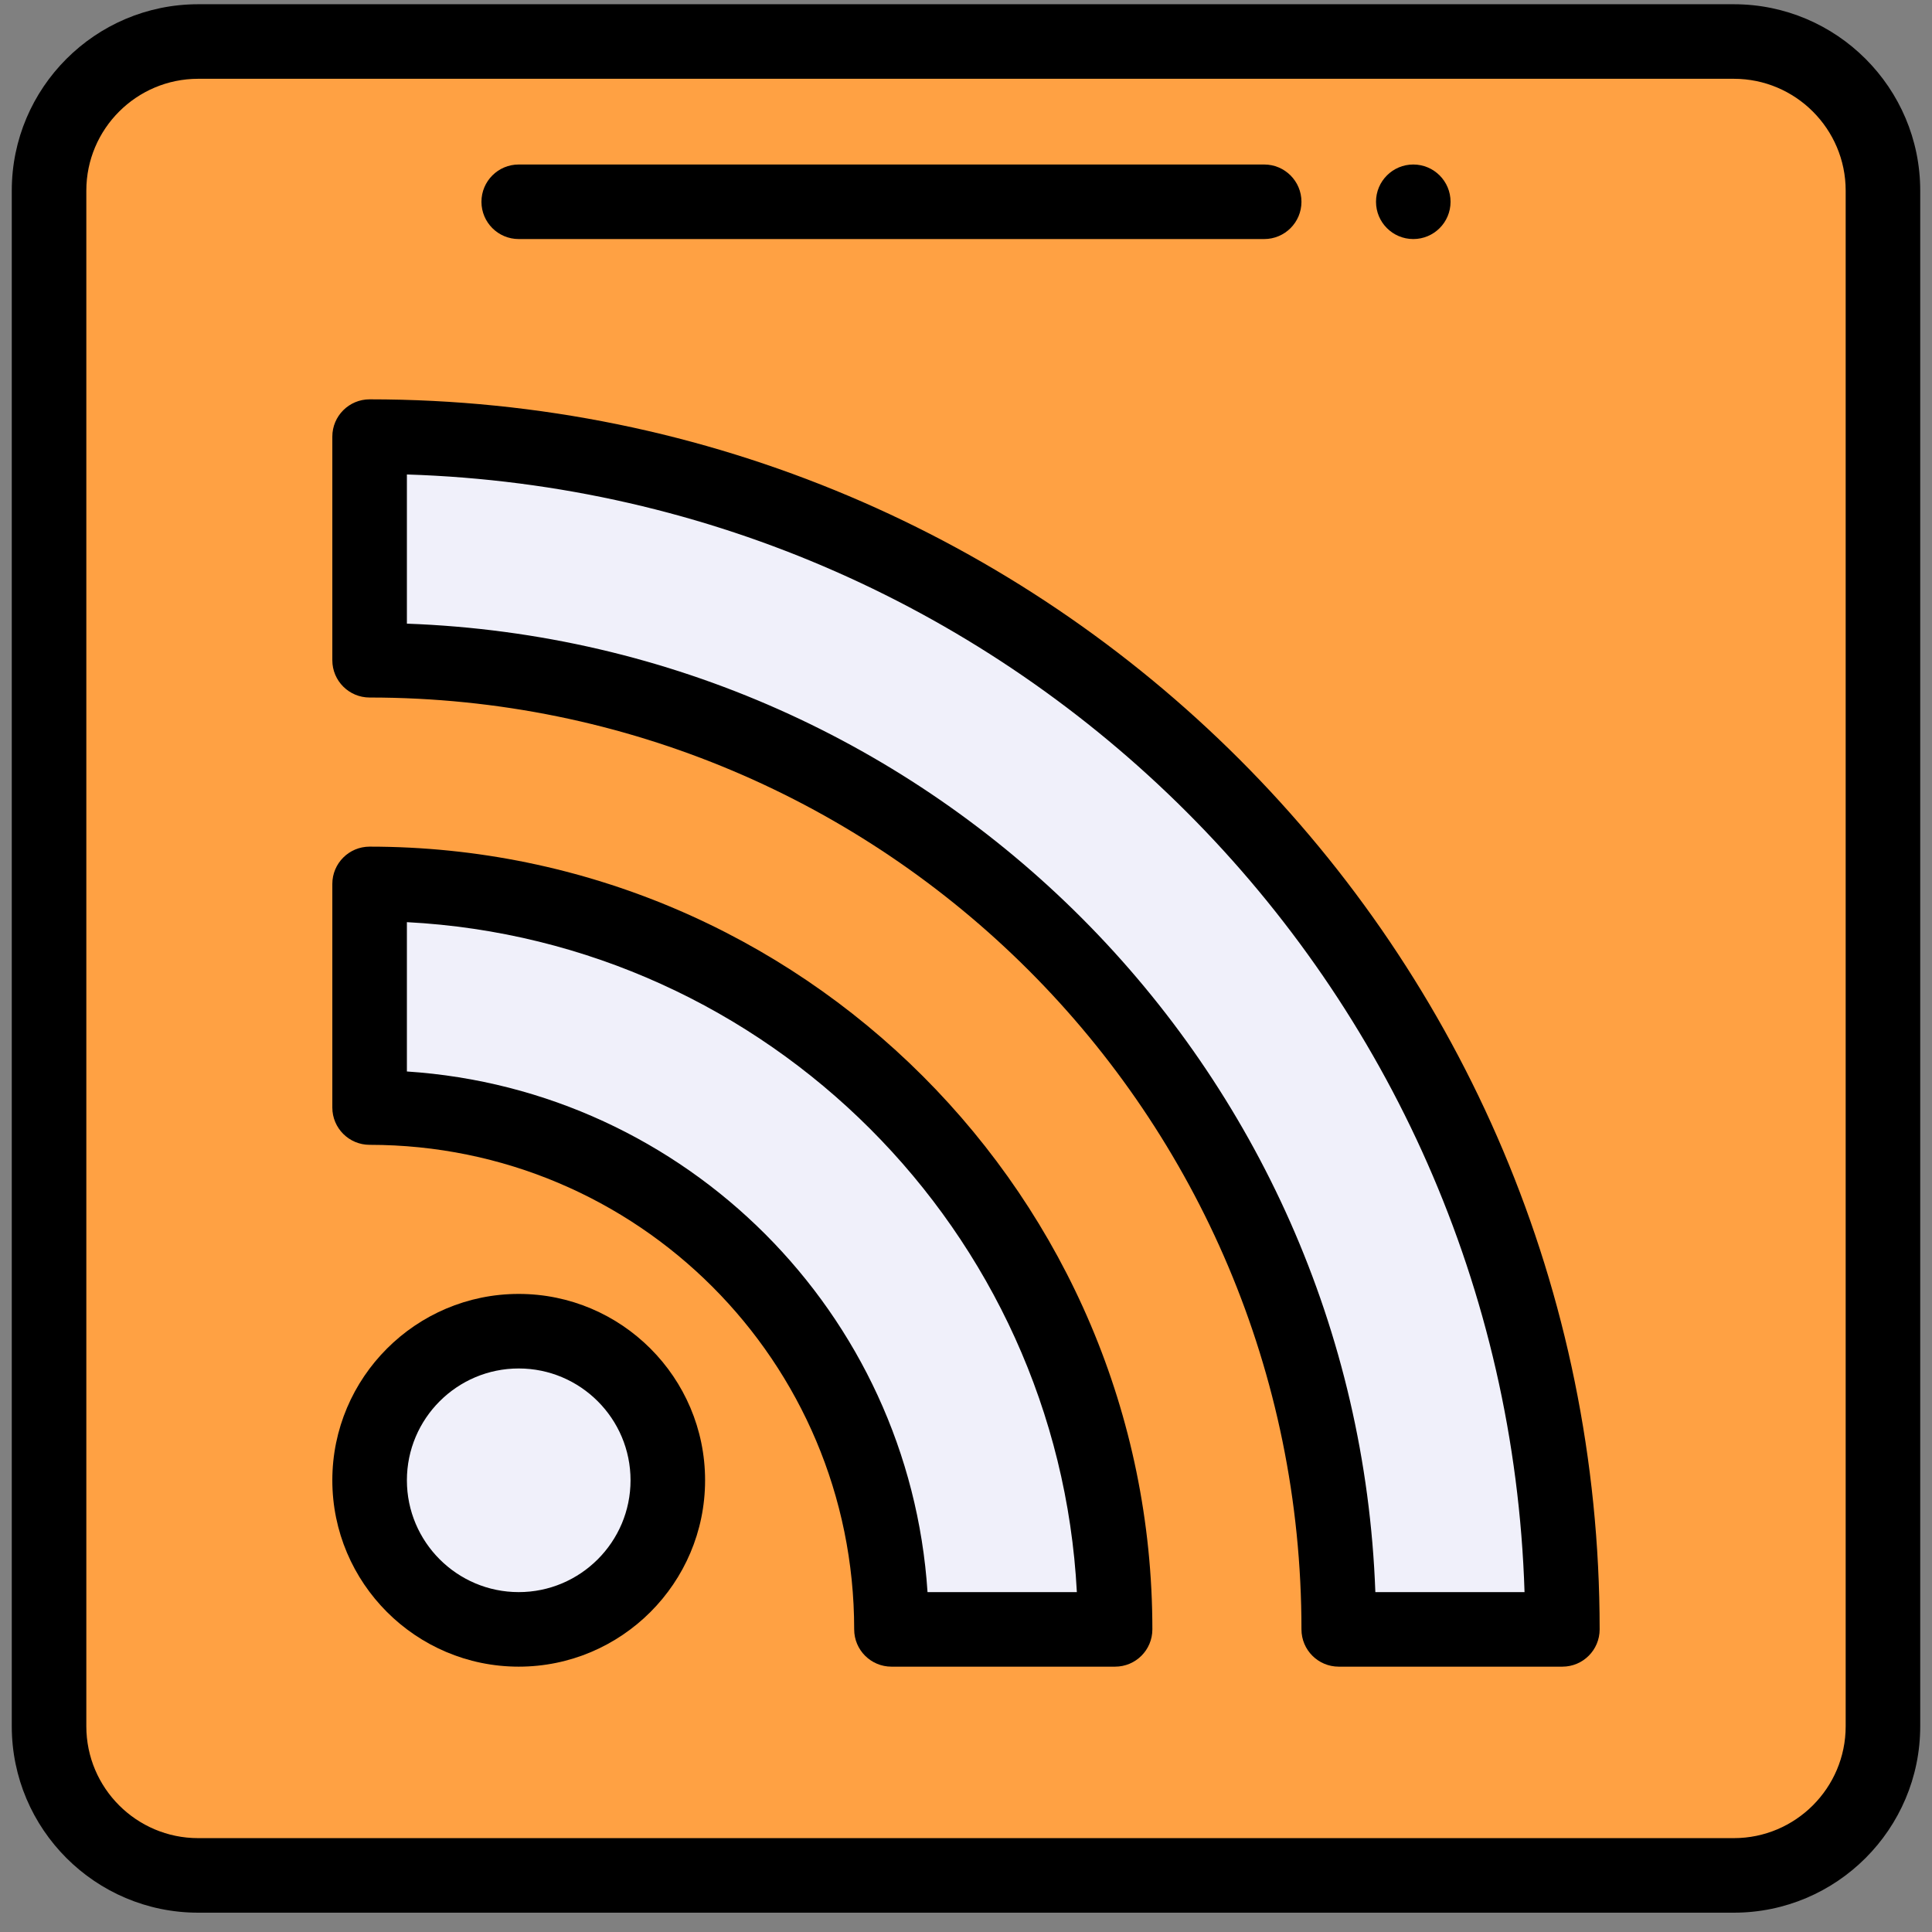
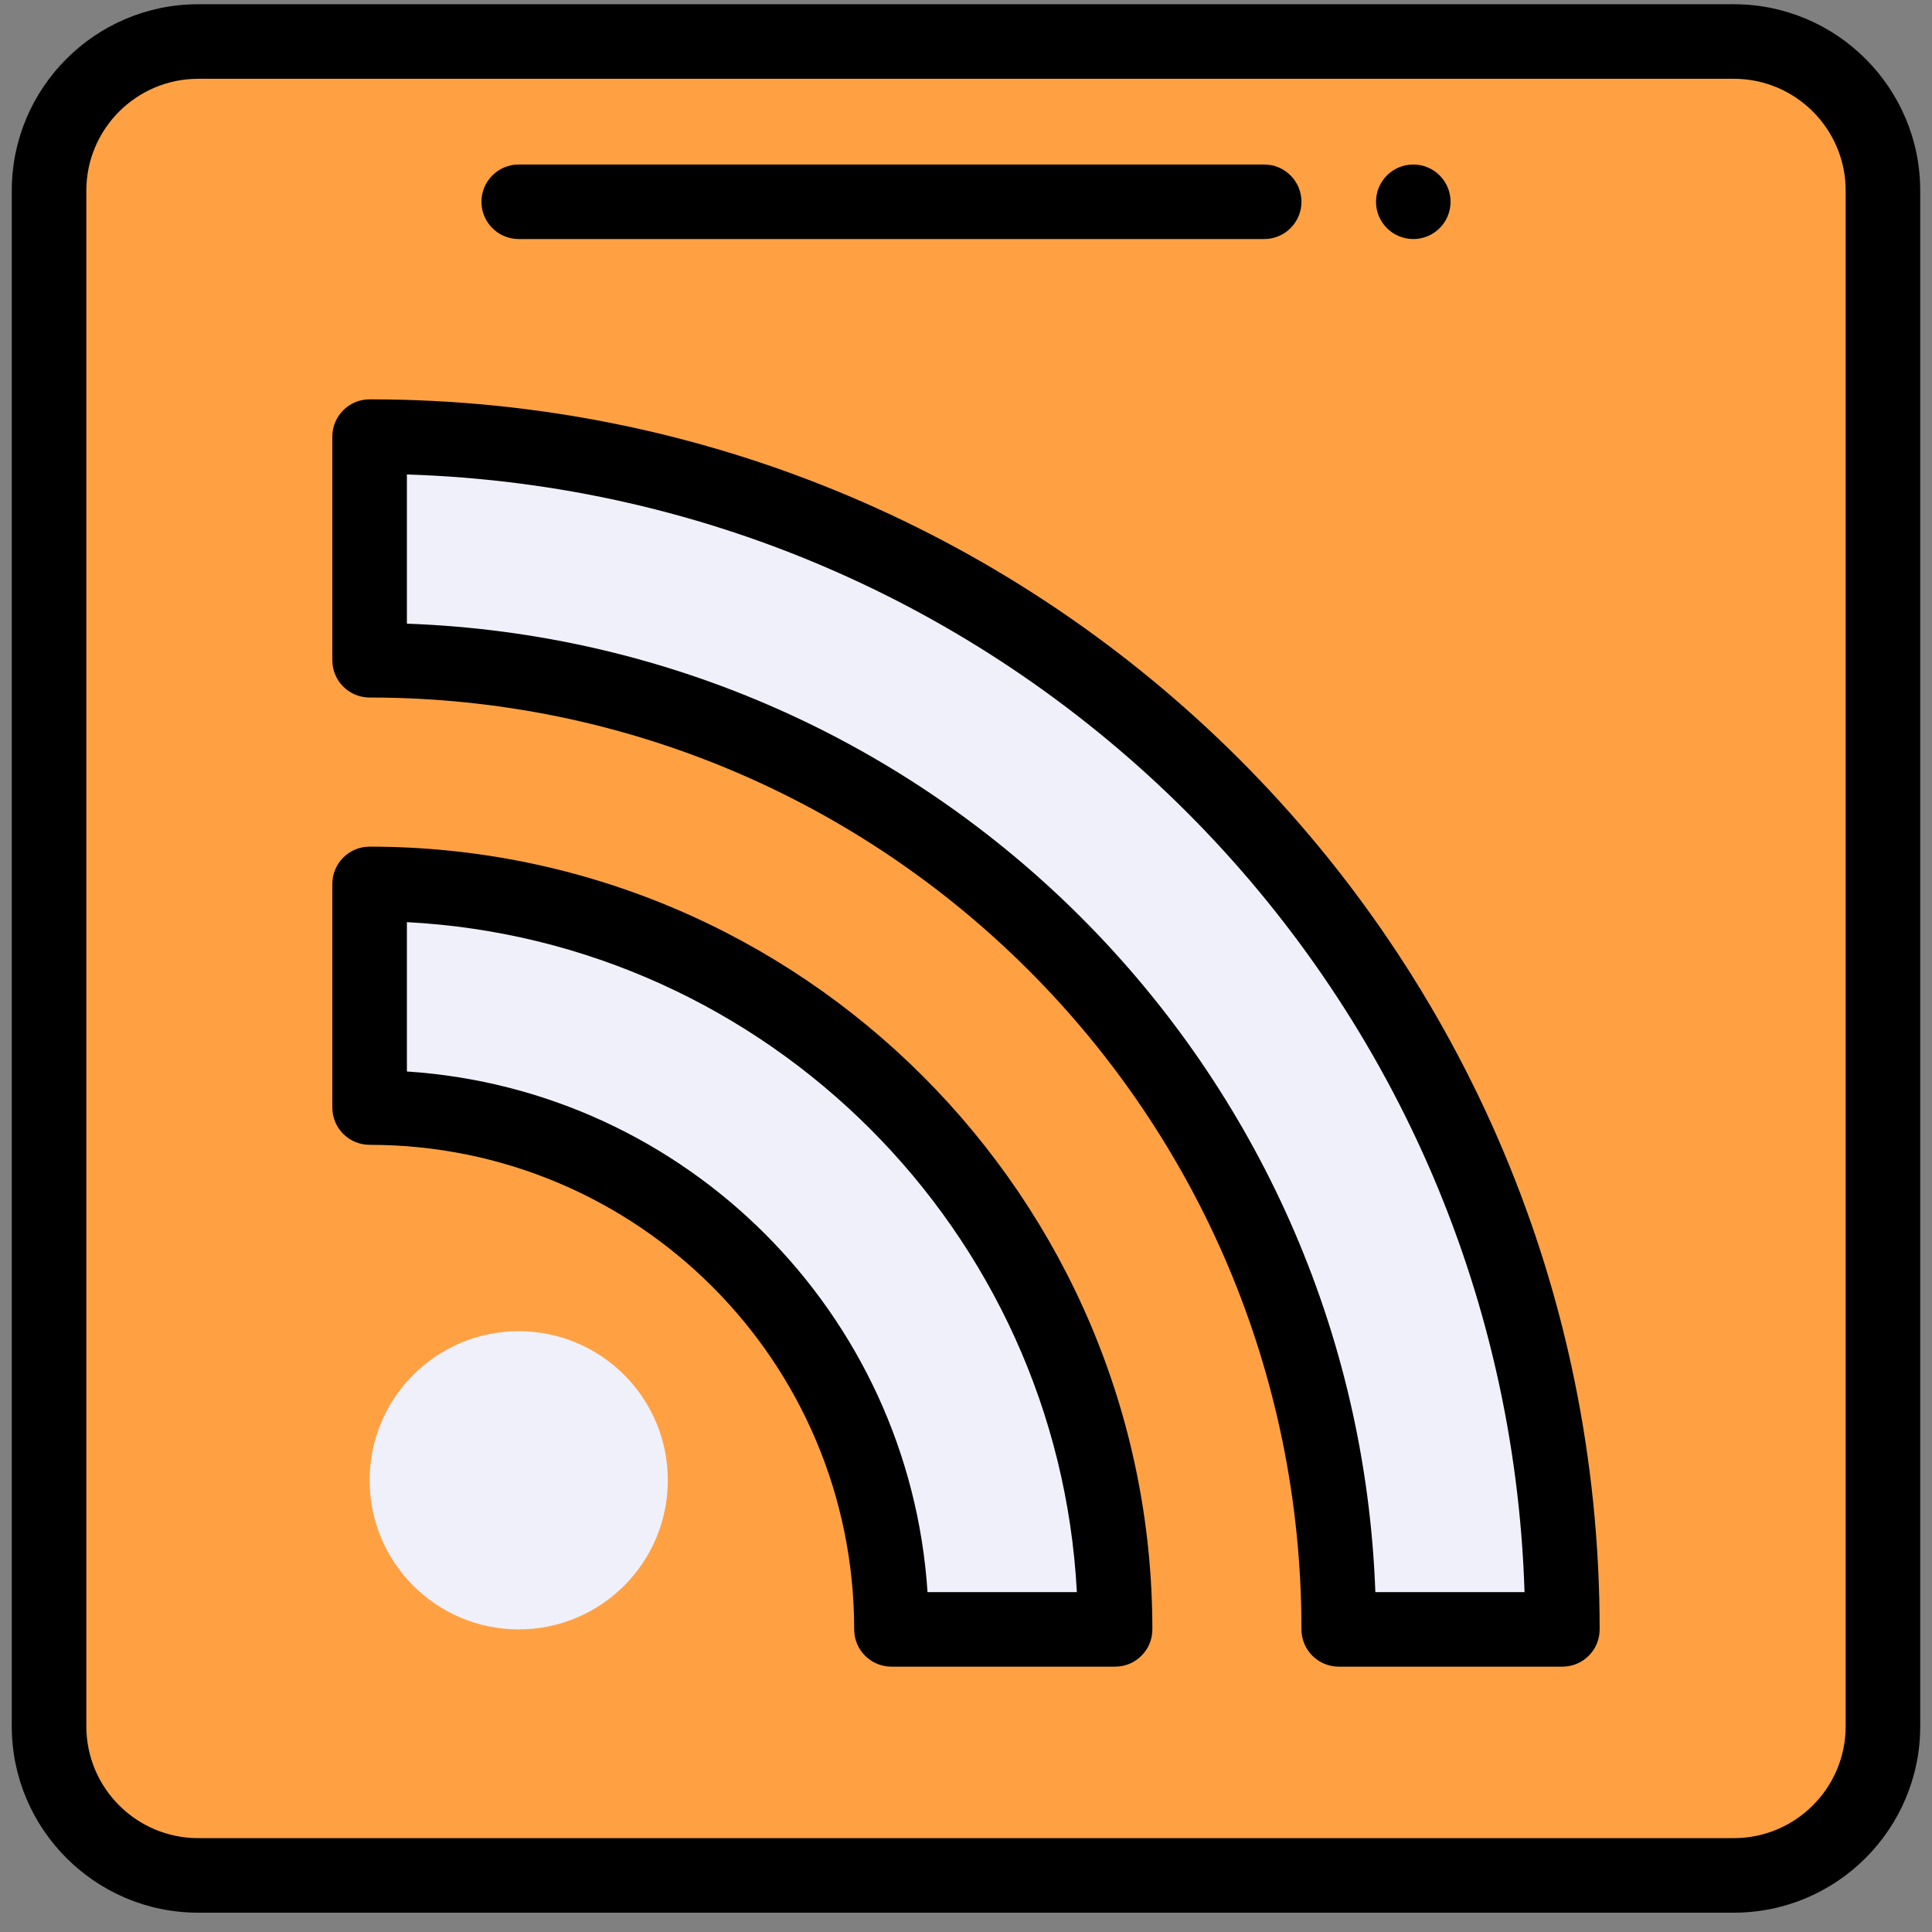
<svg xmlns="http://www.w3.org/2000/svg" width="82" height="82" viewBox="0 0 82 82" fill="none">
  <rect x="0" y="0" width="82" height="82" fill="#808080" stroke="none" />
  <g clip-path="url(#clip0_1020_146756)">
    <path d="M79.918 8.09V73.269C79.918 76.764 77.085 79.598 73.59 79.598H8.41C4.915 79.598 2.082 76.764 2.082 73.269V8.09C2.082 4.595 4.915 1.762 8.41 1.762H73.59C77.085 1.762 79.918 4.595 79.918 8.09Z" fill="#FFA143" />
    <path d="M66.312 69.156H56.82C56.82 46.439 38.406 28.023 15.688 28.023V18.531C43.644 18.531 66.312 41.198 66.312 69.156Z" fill="#F0F0FA" />
    <path d="M47.328 69.156H37.836C37.836 56.923 27.92 47.008 15.688 47.008V37.516C33.163 37.516 47.328 51.681 47.328 69.156Z" fill="#F0F0FA" />
    <path d="M28.344 62.828C28.344 66.323 25.51 69.156 22.016 69.156C18.521 69.156 15.688 66.323 15.688 62.828C15.688 59.333 18.521 56.5 22.016 56.5C25.51 56.5 28.344 59.333 28.344 62.828Z" fill="#F0F0FA" />
    <path d="M61.566 8.564C61.566 9.438 60.858 10.146 59.984 10.146C59.111 10.146 58.402 9.438 58.402 8.564C58.402 7.691 59.111 6.982 59.984 6.982C60.858 6.982 61.566 7.691 61.566 8.564Z" fill="black" />
    <path d="M15.688 16.949C14.814 16.949 14.105 17.657 14.105 18.531V28.023C14.105 28.897 14.814 29.605 15.688 29.605C37.547 29.605 55.238 47.293 55.238 69.156C55.238 70.03 55.947 70.738 56.82 70.738H66.312C67.186 70.738 67.894 70.03 67.894 69.156C67.894 40.305 44.544 16.949 15.688 16.949ZM58.374 67.574C57.569 45.319 39.694 27.281 17.27 26.47V20.138C43.121 20.952 63.893 41.746 64.706 67.574H58.374Z" fill="black" />
    <path d="M73.59 0.18H8.41C4.048 0.18 0.5 3.728 0.5 8.09V73.269C0.5 77.631 4.048 81.18 8.41 81.18H73.59C77.952 81.18 81.5 77.631 81.5 73.269V8.09C81.5 3.728 77.952 0.18 73.59 0.18ZM78.336 73.269C78.336 75.887 76.207 78.016 73.59 78.016H8.41C5.793 78.016 3.664 75.887 3.664 73.269V8.09C3.664 5.473 5.793 3.344 8.41 3.344H73.59C76.207 3.344 78.336 5.473 78.336 8.09V73.269Z" fill="black" />
    <path d="M22.016 10.146H53.656C54.53 10.146 55.238 9.438 55.238 8.564C55.238 7.691 54.53 6.982 53.656 6.982H22.016C21.142 6.982 20.434 7.691 20.434 8.564C20.434 9.438 21.142 10.146 22.016 10.146Z" fill="black" />
    <path d="M15.688 35.934C14.814 35.934 14.105 36.642 14.105 37.516V47.008C14.105 47.882 14.814 48.59 15.688 48.59C27.056 48.59 36.254 57.789 36.254 69.156C36.254 70.03 36.962 70.738 37.836 70.738H47.328C48.202 70.738 48.91 70.03 48.91 69.156C48.91 50.837 34.006 35.934 15.688 35.934ZM39.367 67.574C38.592 55.734 29.129 46.253 17.27 45.477V39.139C32.586 39.938 44.906 52.258 45.705 67.574H39.367Z" fill="black" />
-     <path d="M22.016 54.918C17.654 54.918 14.105 58.466 14.105 62.828C14.105 67.19 17.654 70.738 22.016 70.738C26.377 70.738 29.926 67.19 29.926 62.828C29.926 58.466 26.377 54.918 22.016 54.918ZM22.016 67.574C19.398 67.574 17.27 65.445 17.27 62.828C17.27 60.211 19.398 58.082 22.016 58.082C24.633 58.082 26.762 60.211 26.762 62.828C26.762 65.445 24.633 67.574 22.016 67.574Z" fill="black" />
  </g>
  <defs>
    <clipPath id="clip0_1020_146756">
      <rect width="81" height="81" fill="white" transform="translate(0.5 0.18)" />
    </clipPath>
  </defs>
</svg>